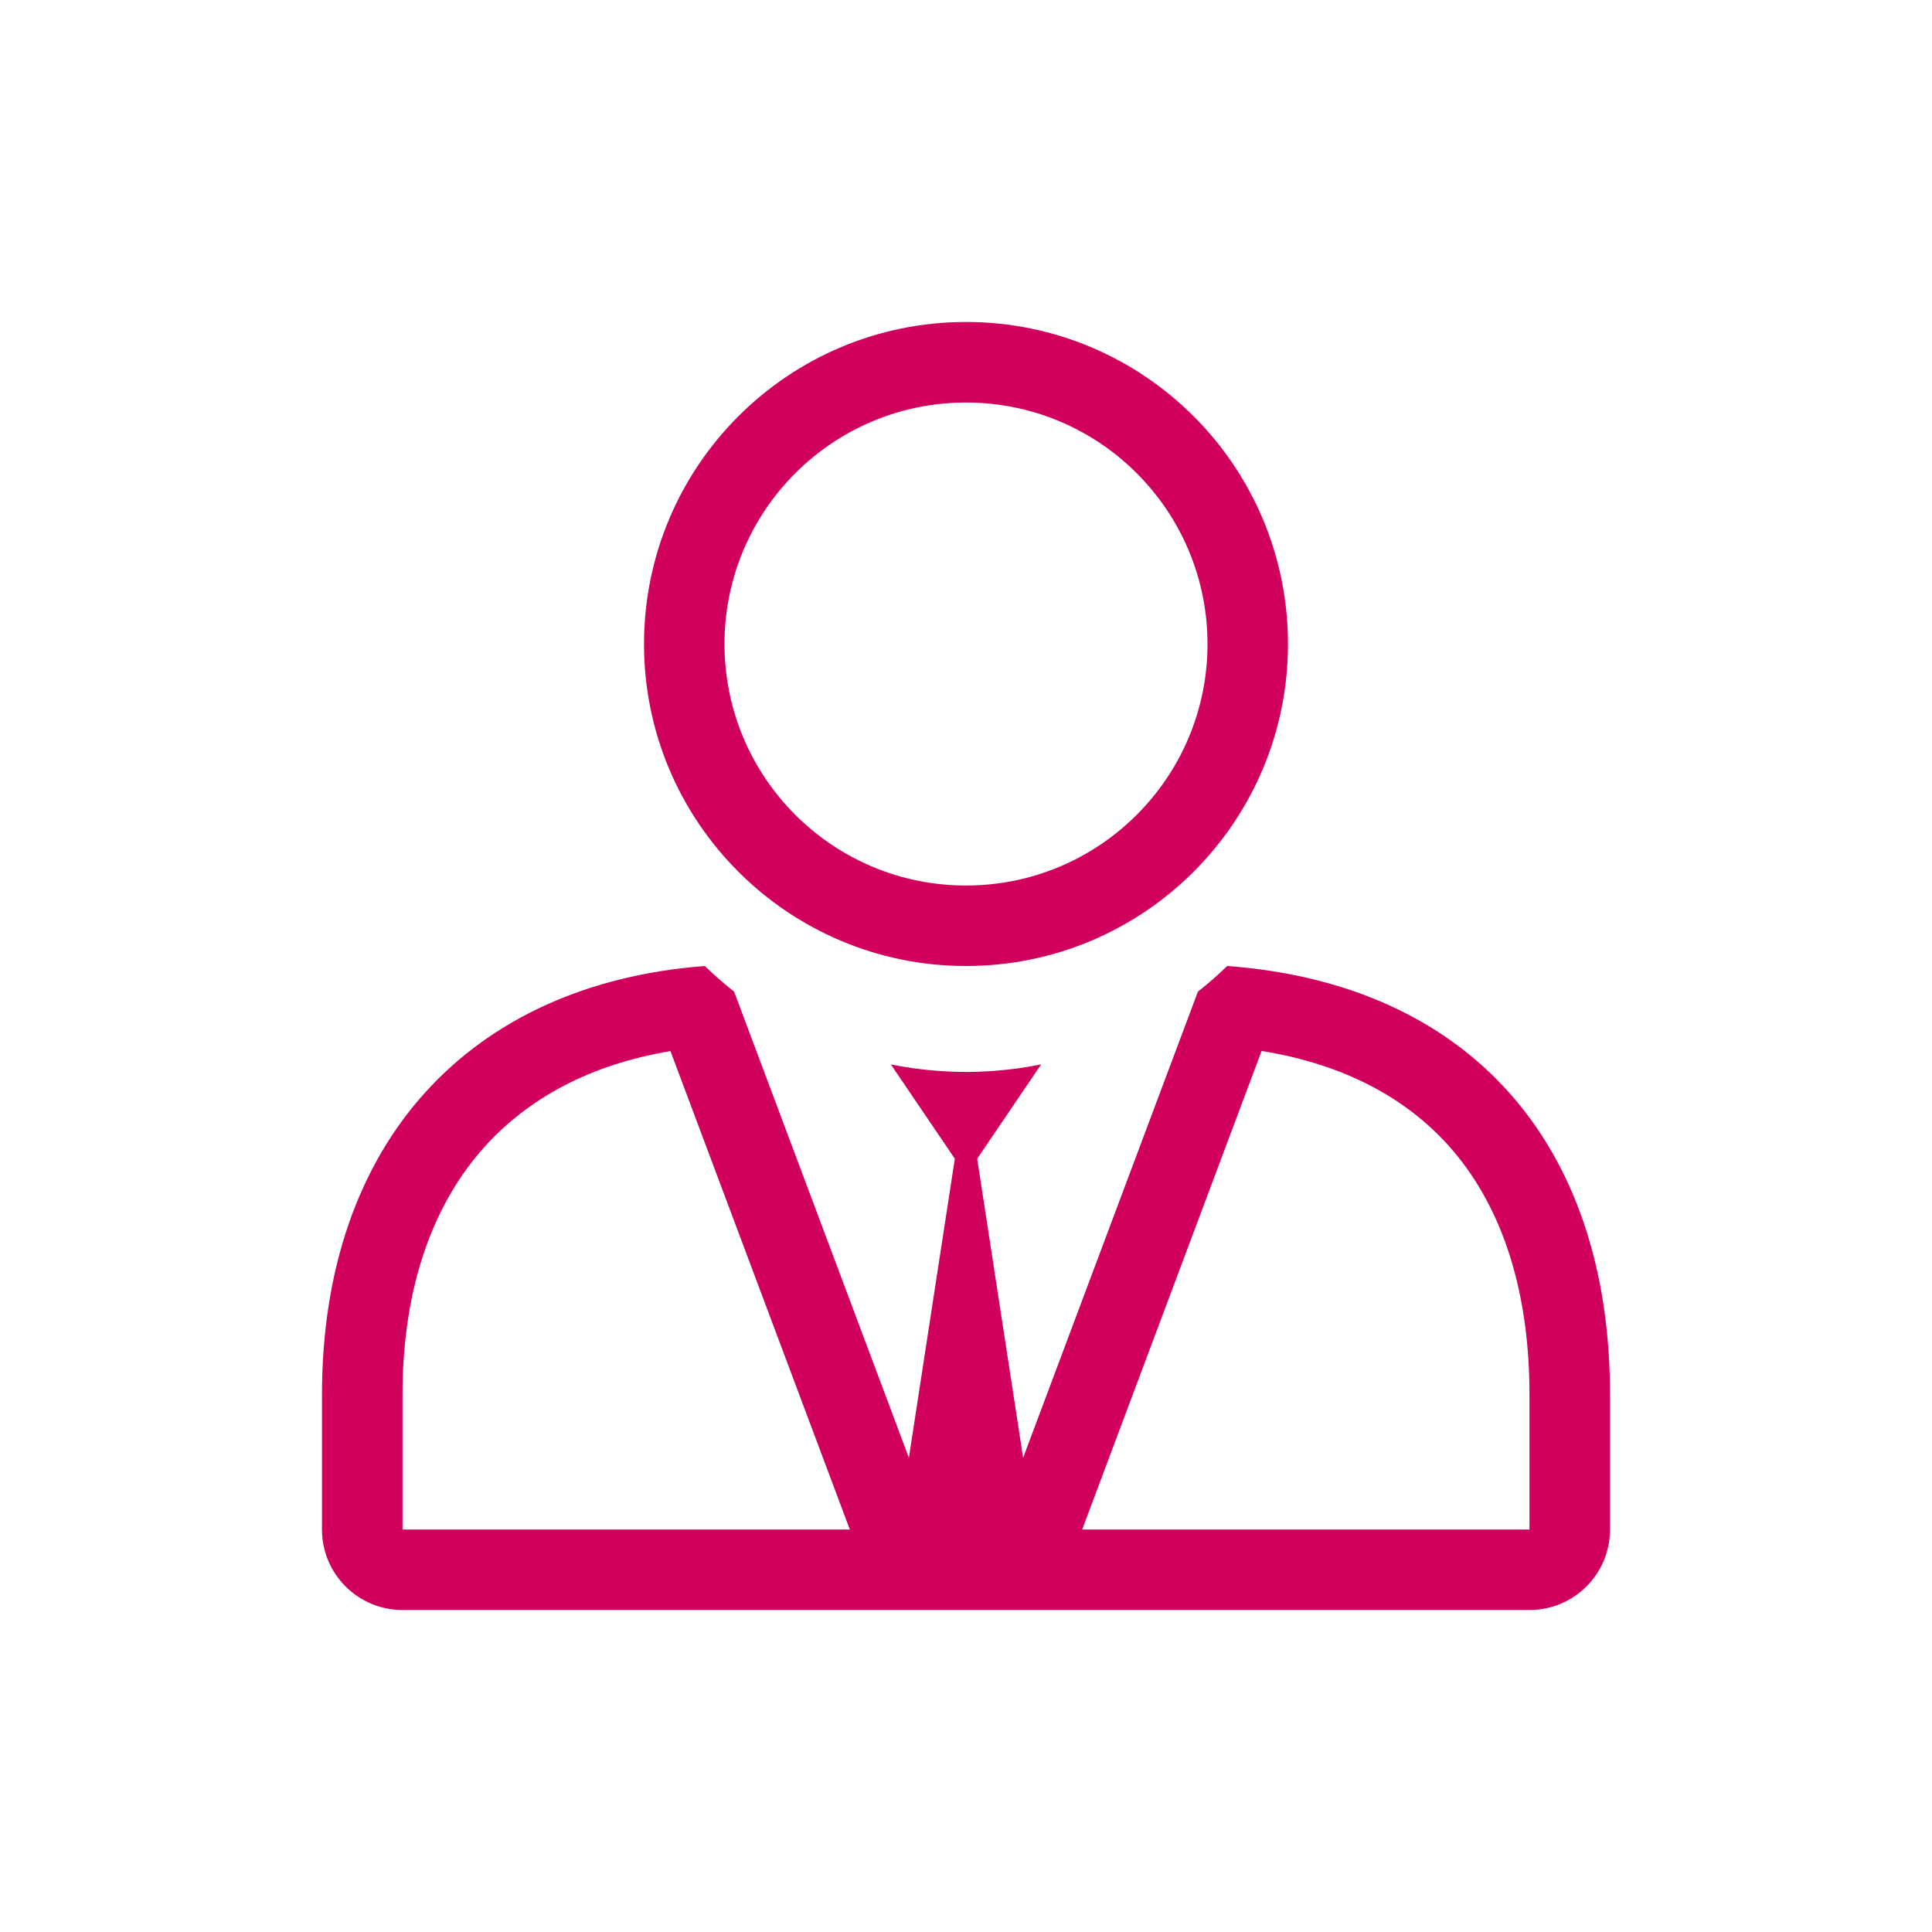
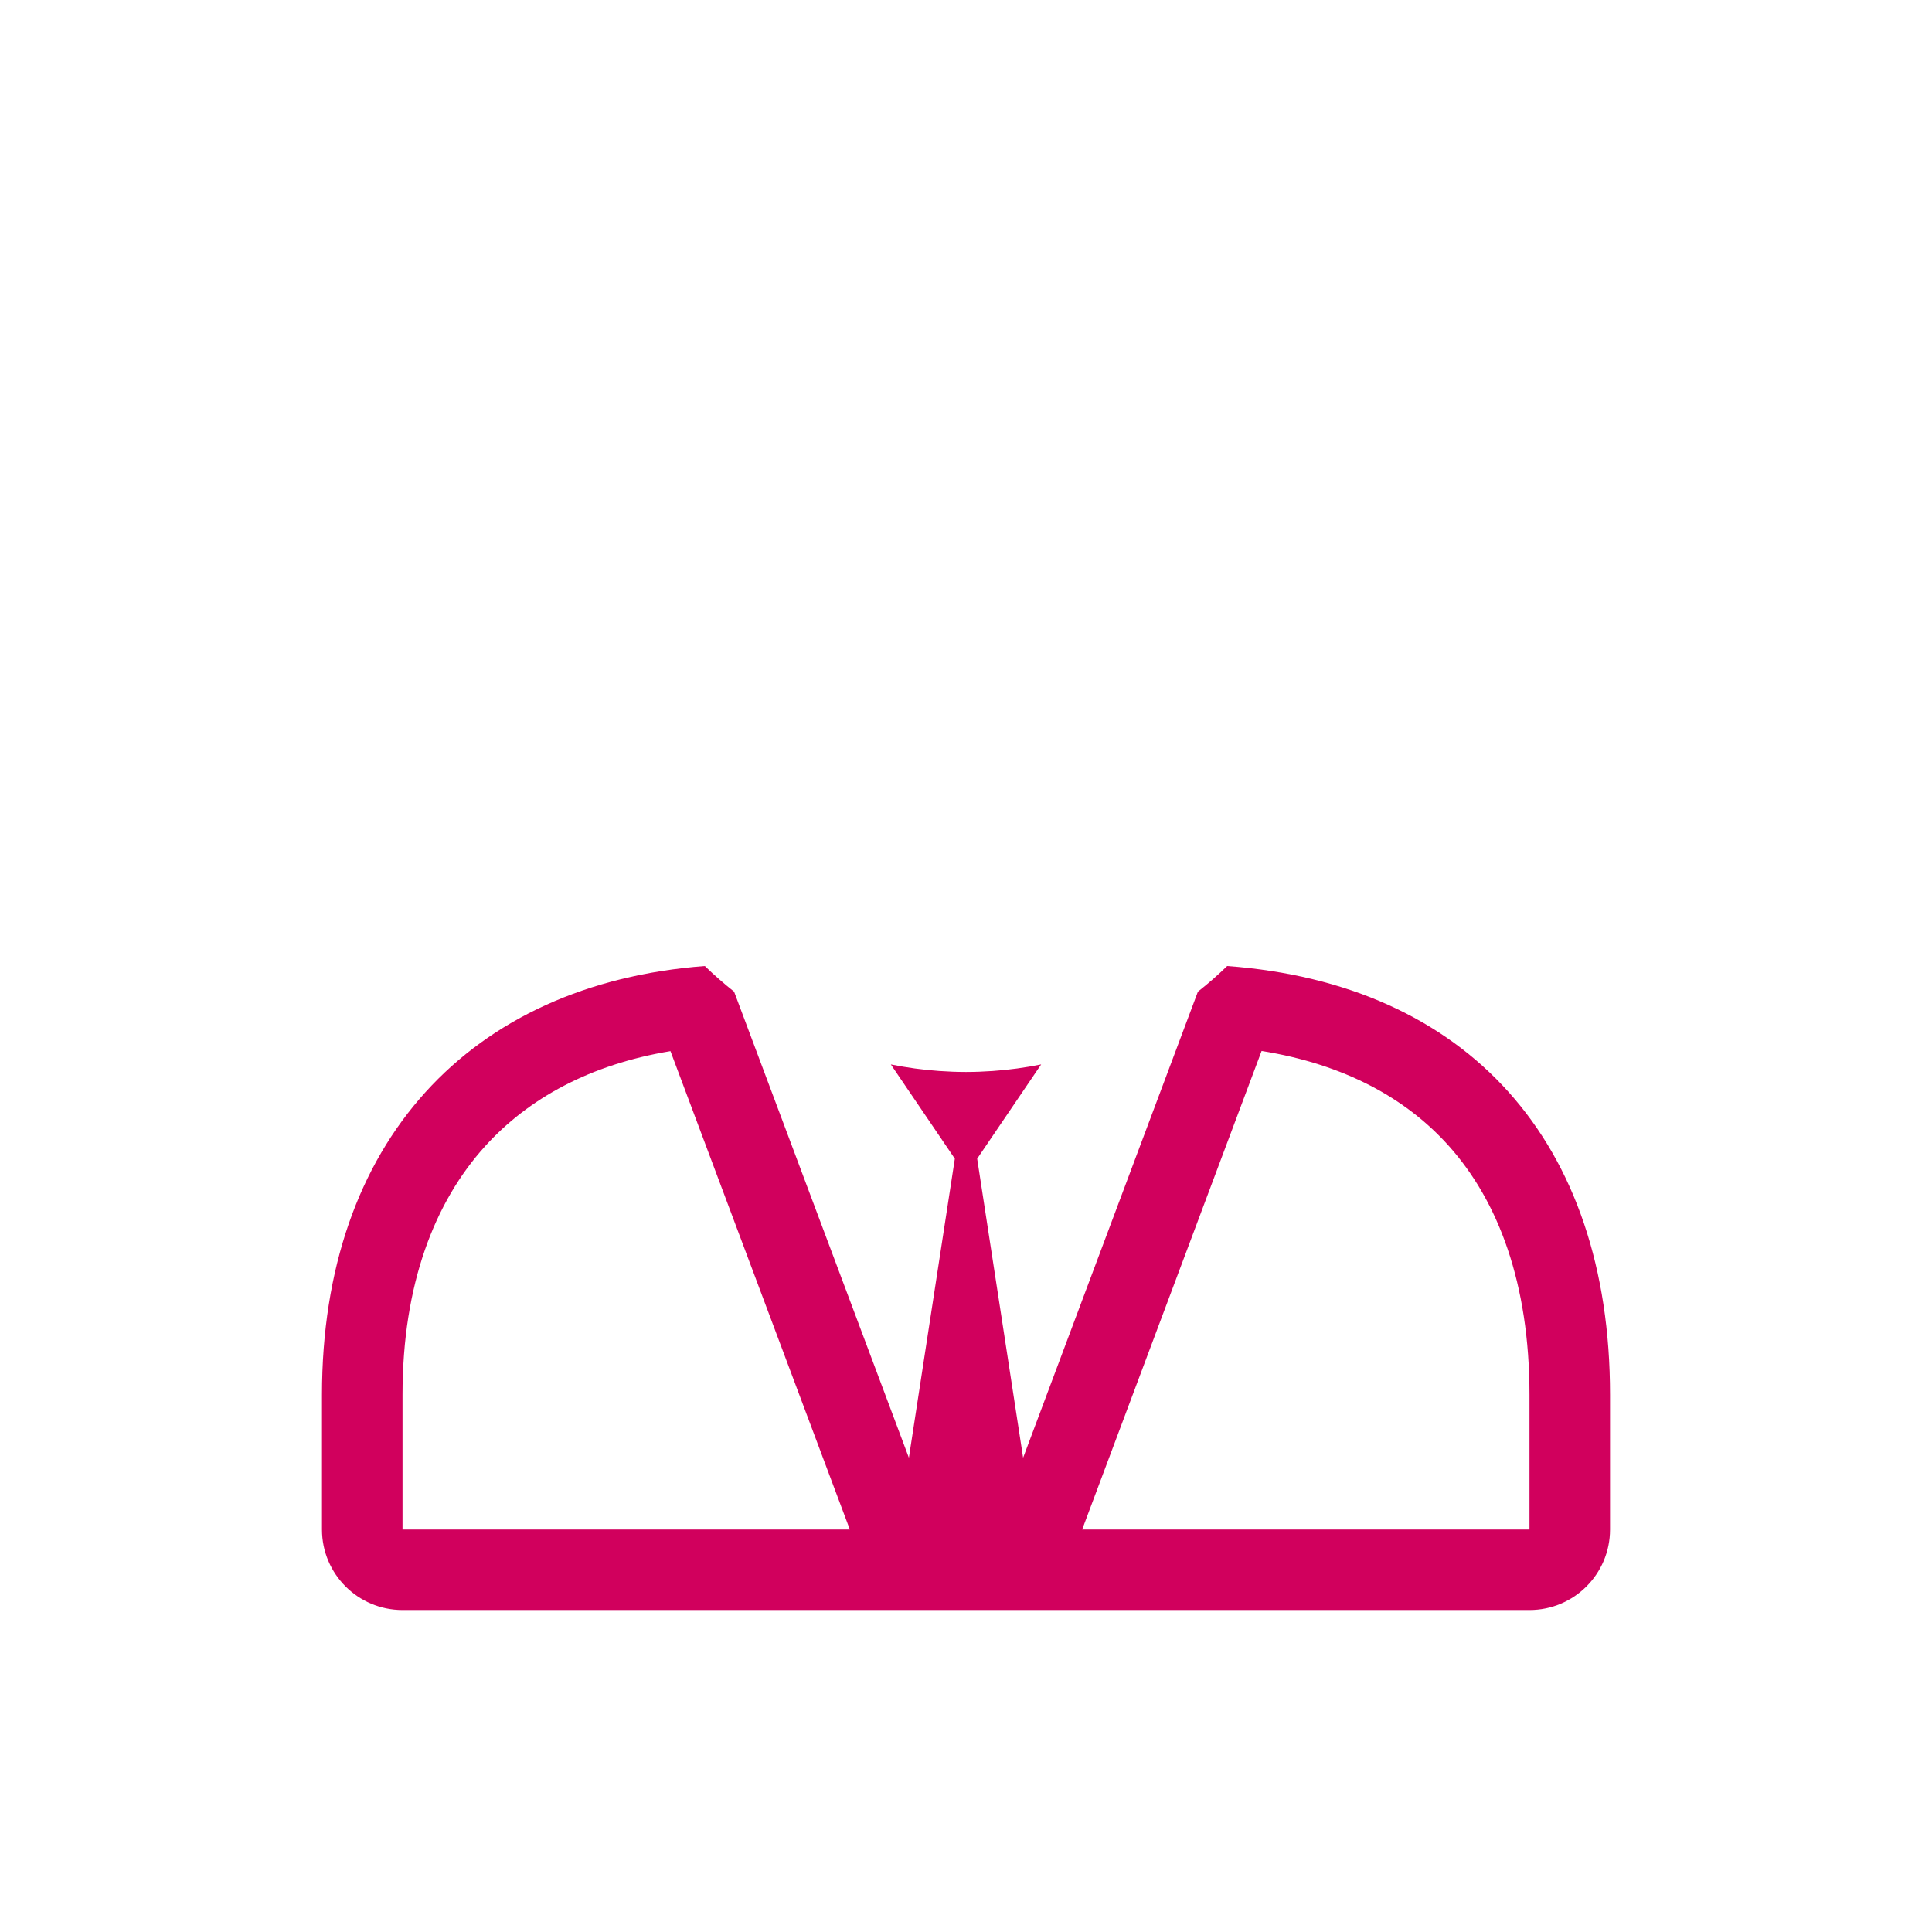
<svg xmlns="http://www.w3.org/2000/svg" width="32" height="32" viewBox="0 0 32 32" fill="none">
-   <path fill-rule="evenodd" clip-rule="evenodd" d="M21.333 10.667C21.333 13.612 18.945 16 16 16C13.055 16 10.667 13.612 10.667 10.667C10.667 7.721 13.055 5.333 16 5.333C18.945 5.333 21.333 7.721 21.333 10.667ZM20 10.667C20 12.876 18.209 14.667 16 14.667C13.791 14.667 12 12.876 12 10.667C12 8.458 13.791 6.667 16 6.667C18.209 6.667 20 8.458 20 10.667Z" fill="#D1005D" />
  <path fill-rule="evenodd" clip-rule="evenodd" d="M11.674 16C11.828 16.15 11.99 16.291 12.159 16.425L15.054 24.145L15.815 19.192L14.755 17.63C15.017 17.683 15.286 17.72 15.56 17.739C15.705 17.749 15.852 17.755 16 17.755C16.148 17.755 16.295 17.749 16.441 17.739C16.714 17.72 16.983 17.683 17.245 17.63L16.185 19.192L16.946 24.145L19.841 16.425C20.01 16.292 20.172 16.15 20.326 16C24.306 16.295 26.667 18.91 26.667 23.102V25.334C26.667 26.07 26.07 26.667 25.333 26.667H6.667C5.93 26.667 5.333 26.07 5.333 25.334V23.102C5.333 18.916 7.785 16.295 11.674 16ZM17.924 25.334L20.896 17.407C22.268 17.628 23.29 18.191 23.996 18.979C24.817 19.896 25.333 21.256 25.333 23.102V25.334H17.924ZM11.105 17.41L14.076 25.334L6.667 25.334V23.102C6.667 21.272 7.198 19.91 8.034 18.986C8.751 18.193 9.774 17.631 11.105 17.41Z" fill="#D1005D" />
</svg>